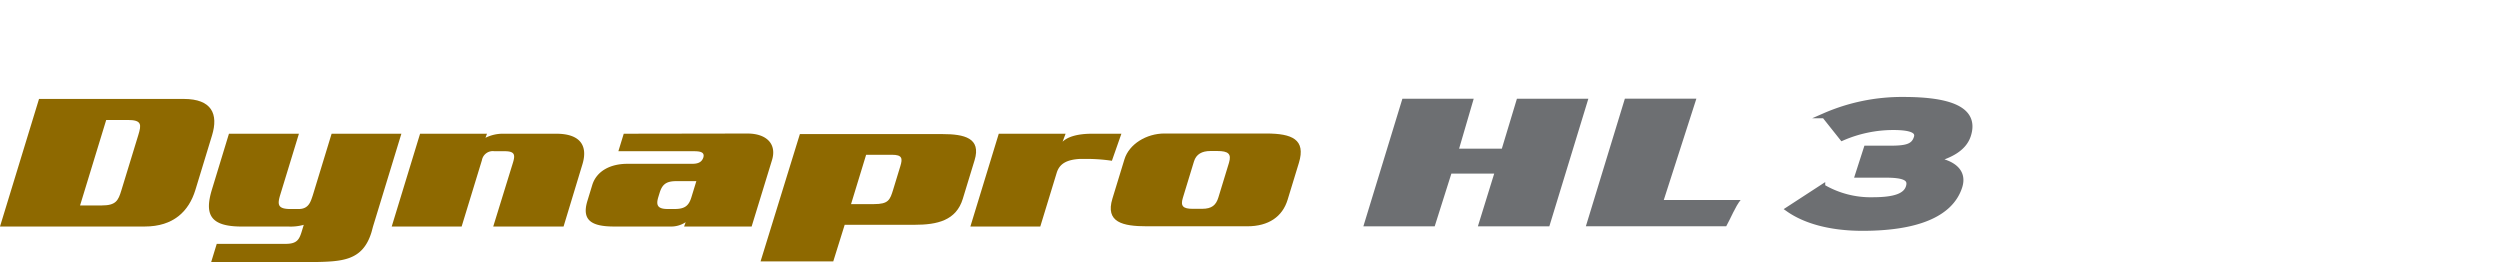
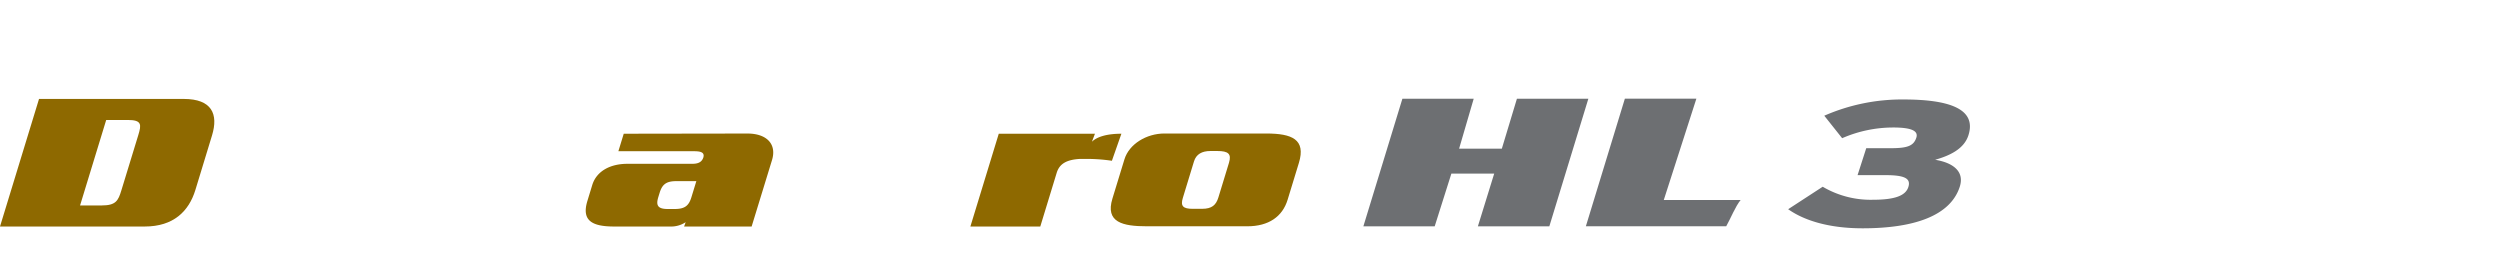
<svg xmlns="http://www.w3.org/2000/svg" width="496" height="52" viewBox="0 0 496 52">
  <defs>
    <clipPath id="clip-path">
      <rect id="사각형_12017" data-name="사각형 12017" width="496" height="52" transform="translate(320.442 855.18)" fill="none" stroke="#707070" stroke-width="1" />
    </clipPath>
  </defs>
  <g id="bi_Dynapro_HL3" data-name="bi_Dynapro HL3" transform="translate(-320.442 -855.18)" clip-path="url(#clip-path)">
    <g id="그룹_10869" data-name="그룹 10869" transform="translate(107.843 769.473)">
      <path id="패스_54934" data-name="패스 54934" d="M368.18,115.223l-2.1,6.874c-.469,1.528-1.281,2.275-3.266,2.275h-1.84c-1.94,0-2.447-.564-1.952-2.165l2.212-7.247c.435-1.418,1.576-2.057,3.244-2.057h1.389c2.165,0,2.849.562,2.31,2.32m7.4-5.788-20.2-.007c-3.564,0-7.015,2.093-7.941,5.122l-2.388,7.8c-1.439,4.7,2.023,5.486,6.847,5.486h19.93c4.195,0,6.959-1.9,7.984-5.267l2.238-7.316c1.424-4.669-1.379-5.823-6.47-5.823" transform="translate(88.253 2.765)" fill="#8e6900" />
-       <path id="패스_54935" data-name="패스 54935" d="M291.85,109.456H281.472a7.722,7.722,0,0,0-3.678.807l.3-.807H264.819l-5.626,18.409h13.872l4.021-13.148a2.2,2.2,0,0,1,2.489-1.79h2.068c2.025,0,2.058.781,1.6,2.282l-3.908,12.656h13.952l3.736-12.323c1.154-3.771-.485-6.086-5.176-6.086" transform="translate(31.123 2.783)" fill="#8e6900" />
      <path id="패스_54936" data-name="패스 54936" d="M303.242,122.049c-.492,1.608-1.211,2.355-3.286,2.355h-1.439c-2.027,0-2.327-.782-1.851-2.355l.253-.819c.489-1.6,1.211-2.35,3.286-2.35h4.008Zm11.205-12.616-24.637.038-1.066,3.471h14.85c1.173,0,2.369.073,2,1.271-.354,1.011-1.184,1.229-2.273,1.229H290.489c-3.2,0-6.05,1.341-6.932,4.222L282.6,122.8c-1.2,3.92.929,5.081,5.3,5.081h11.084a5.271,5.271,0,0,0,3.111-.859l-.312.859h13.4l4.045-13.184c.962-3.136-1.011-5.226-4.787-5.264" transform="translate(46.54 2.767)" fill="#8e6900" />
-       <path id="패스_54937" data-name="패스 54937" d="M330.8,115.849l-1.414,4.63c-.64,2.09-.936,2.912-3.823,2.912h-4.545l2.991-9.786h5.134c2.028,0,2.13.712,1.658,2.243m8.336-6.35H310.865l-7.8,25.261h14.423l2.268-7.264h13.874c4.51,0,8.245-.859,9.557-5.149l2.34-7.659c1.348-4.405-2.017-5.189-6.395-5.189" transform="translate(60.43 2.811)" fill="#8e6900" />
-       <path id="패스_54938" data-name="패스 54938" d="M357.985,109.456h-5.823c-3.112,0-4.939.7-5.846,1.585l.6-1.585H333.655l-5.631,18.409h13.869l3.253-10.643c.559-1.831,1.995-2.607,4.547-2.765l1.956,0a33.837,33.837,0,0,1,4.453.364Z" transform="translate(77.099 2.783)" fill="#8e6900" />
-       <path id="패스_54939" data-name="패스 54939" d="M261.789,109.456l-3.73,12.211c-.434,1.274-.792,2.727-2.819,2.727h-1.573c-2.612,0-2.657-.889-2.053-2.874l3.69-12.064H241.422l-3.363,11.022c-1.52,4.965-.417,7.391,5.9,7.391h9.275a9.648,9.648,0,0,0,3.031-.342l-.39,1.278c-.5,1.64-.947,2.5-3.2,2.5H239l-1.109,3.621h20.024c5.856-.115,10.019-.143,11.789-5.94l.3-1.116,5.628-18.413Z" transform="translate(16.601 2.783)" fill="#8e6900" />
+       <path id="패스_54938" data-name="패스 54938" d="M357.985,109.456c-3.112,0-4.939.7-5.846,1.585l.6-1.585H333.655l-5.631,18.409h13.869l3.253-10.643c.559-1.831,1.995-2.607,4.547-2.765l1.956,0a33.837,33.837,0,0,1,4.453.364Z" transform="translate(77.099 2.783)" fill="#8e6900" />
      <path id="패스_54940" data-name="패스 54940" d="M240.047,112.455l-3.379,11.037c-.614,2.013-1.087,2.957-3.885,2.957h-4.3l5.186-16.958h4.3c2.794,0,2.692.949,2.077,2.964m8.994-7.137h-28.7L212.6,130.629h28.709c5.728,0,8.762-3.037,10.053-7.249l3.3-10.817c1.3-4.25-.033-7.246-5.623-7.246" transform="translate(0 0.019)" fill="#8e6900" />
      <path id="패스_54941" data-name="패스 54941" d="M440.057,130.942c-6.445,0-11.449-1.451-14.76-3.788l6.854-4.46a18.7,18.7,0,0,0,9.948,2.584c4.388,0,6.493-.814,7.039-2.514.56-1.735-.752-2.372-4.6-2.372h-5.471l1.721-5.344h4.875c3.306,0,4.537-.46,5.062-2.09.422-1.309-.867-2.017-4.605-2.017a25.4,25.4,0,0,0-10.111,2.123l-3.546-4.46a38.375,38.375,0,0,1,15.717-3.222c9.1,0,14.565,1.878,12.877,7.117-.877,2.725-3.738,4.035-6.6,4.849,3.349.53,5.9,2.2,4.887,5.346-1.848,5.734-9,8.248-19.288,8.248" transform="translate(142.073 0.061)" fill="#6d6f72" />
-       <path id="패스_54942" data-name="패스 54942" d="M440.057,130.942c-6.445,0-11.449-1.451-14.76-3.788l6.854-4.46a18.7,18.7,0,0,0,9.948,2.584c4.388,0,6.493-.814,7.039-2.514.56-1.735-.752-2.372-4.6-2.372h-5.471l1.721-5.344h4.875c3.306,0,4.537-.46,5.062-2.09.422-1.309-.867-2.017-4.605-2.017a25.4,25.4,0,0,0-10.111,2.123l-3.546-4.46a38.375,38.375,0,0,1,15.717-3.222c9.1,0,14.565,1.878,12.877,7.117-.877,2.725-3.738,4.035-6.6,4.849,3.349.53,5.9,2.2,4.887,5.346C457.5,128.428,450.35,130.942,440.057,130.942Z" transform="translate(142.073 0.061)" fill="none" stroke="#6d6f72" stroke-miterlimit="10" stroke-width="1" />
      <path id="패스_54943" data-name="패스 54943" d="M388.921,130.606l3.306-10.451H400.8l.038-.369-3.349,10.82h14.176l7.741-25.316H405.234l-3.106,10.286.2-.367H393.76l2.9-9.919H382.513l-7.743,25.316Z" transform="translate(108.323 0)" fill="#6d6f72" />
      <path id="패스_54944" data-name="패스 54944" d="M416.693,125.387l6.465-20.1H408.972l-7.738,25.316H429.08c.862-1.528,1.823-3.948,2.861-5.219Z" transform="translate(126 0)" fill="#6d6f72" />
    </g>
  </g>
</svg>